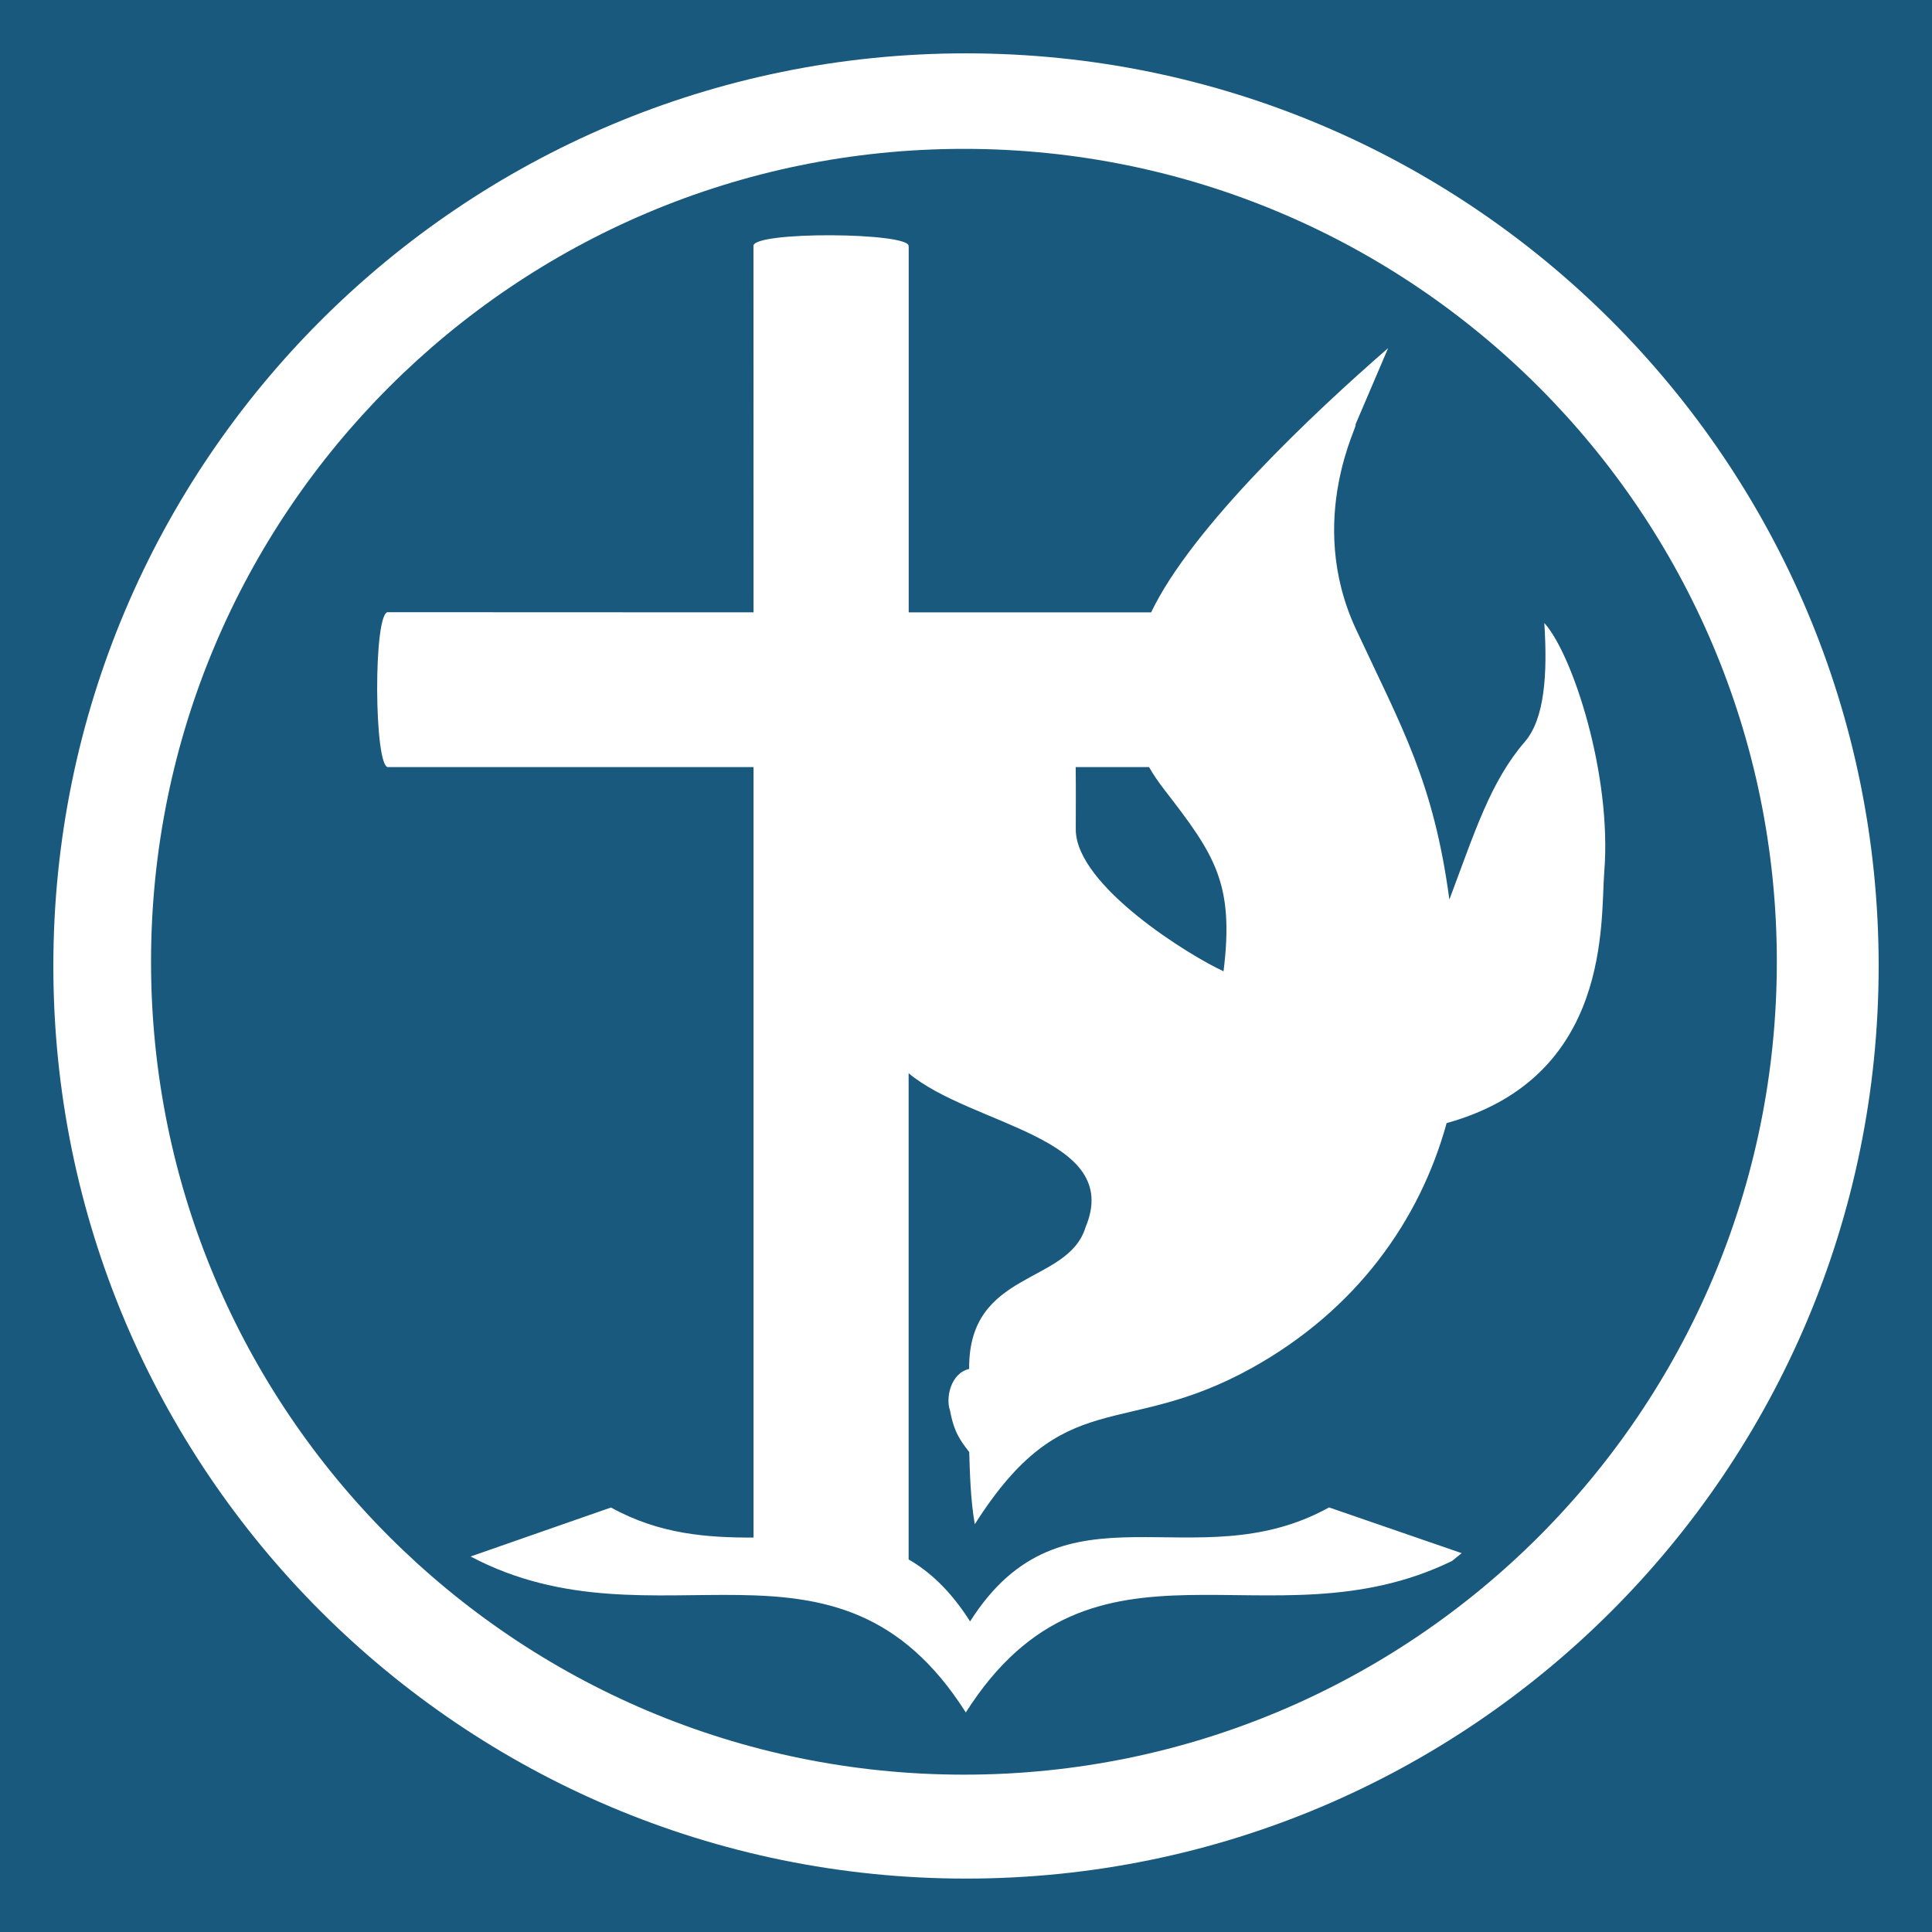
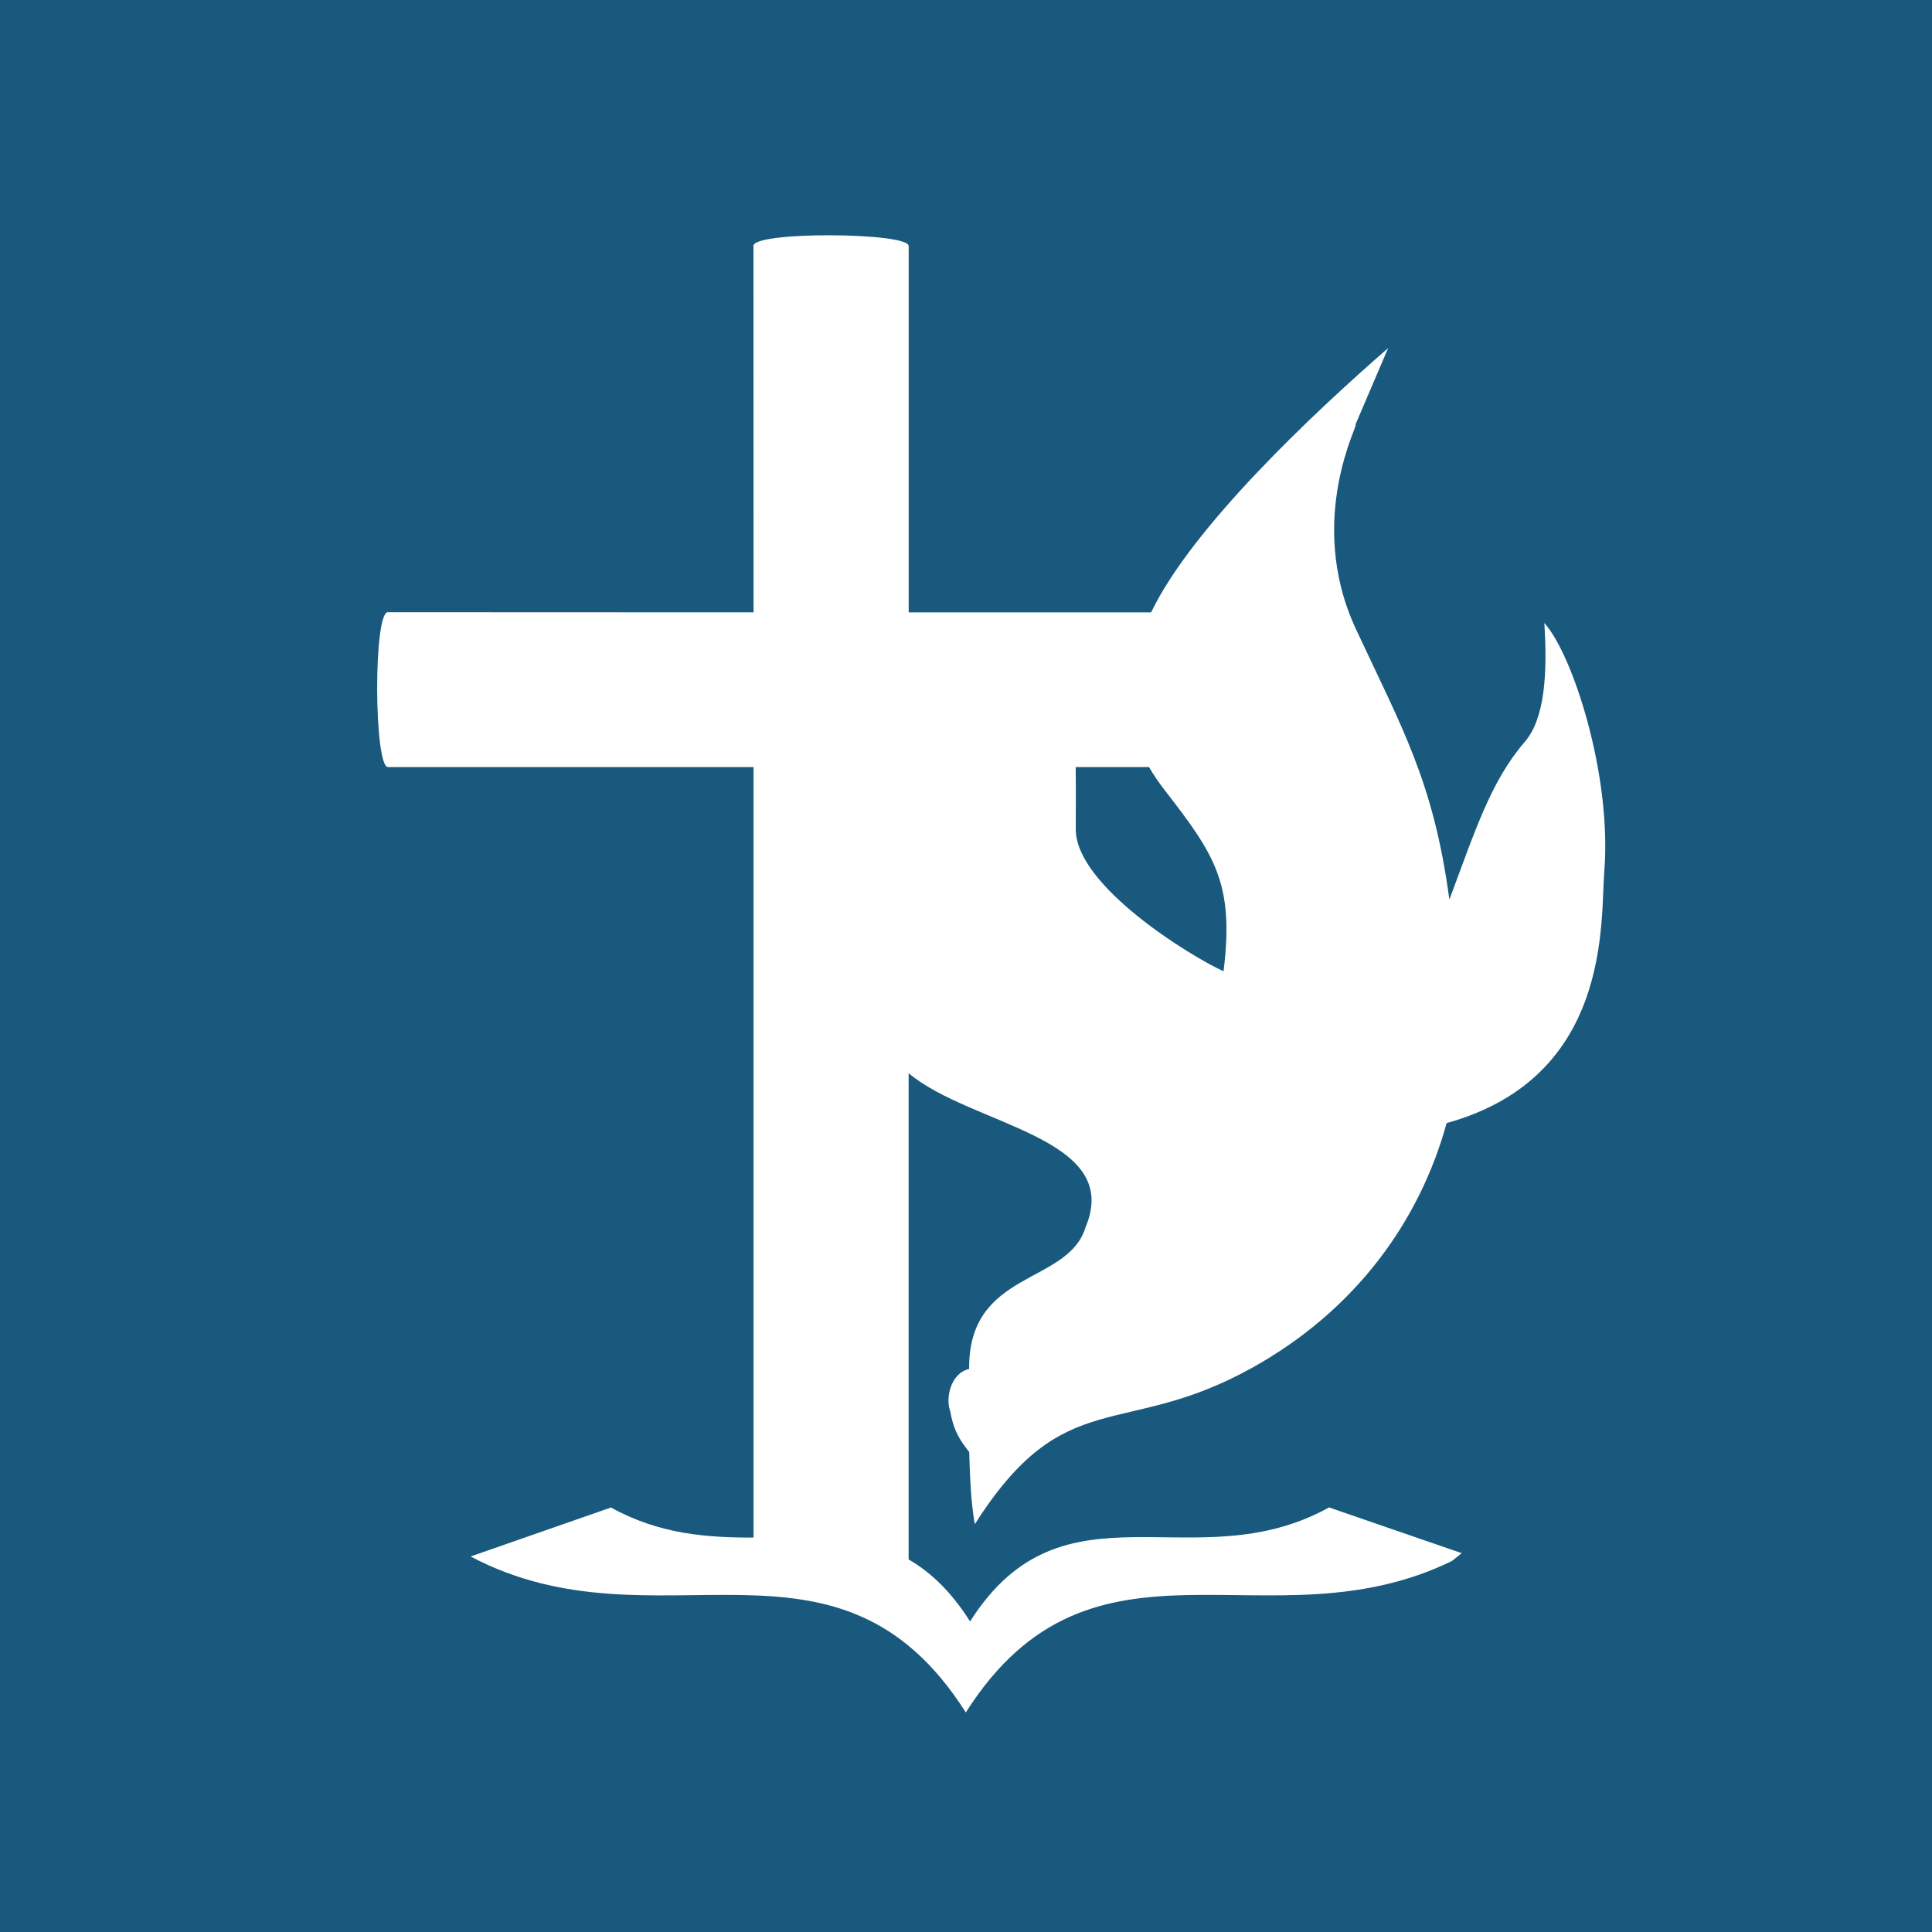
<svg xmlns="http://www.w3.org/2000/svg" xmlns:ns1="http://www.inkscape.org/namespaces/inkscape" xmlns:ns2="http://sodipodi.sourceforge.net/DTD/sodipodi-0.dtd" width="26.657mm" height="26.657mm" viewBox="0 0 26.657 26.657" version="1.1" id="svg1" ns1:version="1.3.1 (91b66b0783, 2023-11-16)">
  <ns2:namedview id="namedview1" pagecolor="#ffffff" bordercolor="#111111" borderopacity="1" ns1:showpageshadow="0" ns1:pageopacity="0" ns1:pagecheckerboard="1" ns1:deskcolor="#d1d1d1" ns1:document-units="mm" showguides="true" showgrid="false" ns1:zoom="4.2083894" ns1:cx="-36.712382" ns1:cy="66.890197" ns1:window-width="2560" ns1:window-height="1377" ns1:window-x="1912" ns1:window-y="-8" ns1:window-maximized="1" ns1:current-layer="layer1">
    <ns2:guide position="21.497,297" orientation="0,-1" id="guide1" ns1:locked="false" />
    <ns1:grid id="grid2" units="mm" originx="-90.444" originy="-127.627" spacingx="1" spacingy="1" empcolor="#0099e5" empopacity="0.302" color="#0099e5" opacity="0.149" empspacing="5" dotted="false" gridanglex="30" gridanglez="30" visible="false" />
    <ns2:guide position="-2.3731349e-07,282.225" orientation="1,0" id="guide2" ns1:locked="false" />
    <ns2:guide position="26.657,279.396" orientation="1,0" id="guide3" ns1:locked="false" />
    <ns2:guide position="8.891,270.343" orientation="0,-1" id="guide4" ns1:locked="false" />
  </ns2:namedview>
  <defs id="defs1" />
  <g ns1:label="Layer 1" ns1:groupmode="layer" id="layer1" transform="translate(-90.444,-127.627)">
    <path id="path1" d="M 90.444,154.284 H 117.101 V 127.627 H 90.444 Z" style="fill:#18597d;fill-opacity:1;fill-rule:nonzero;stroke:none;stroke-width:0.16" />
-     <path id="path224" d="m 103.772,127.627 c 7.361,0 13.329,5.967 13.329,13.328 0,7.361 -5.967,13.328 -13.329,13.328 -7.361,0 -13.328,-5.967 -13.328,-13.328 0,-7.361 5.967,-13.328 13.328,-13.328" style="fill:#18597d;fill-opacity:1;fill-rule:nonzero;stroke:none;stroke-width:0.353" />
-     <path id="path225" d="m 103.772,128.363 c -6.955,0 -12.592,5.638 -12.592,12.592 0,6.955 5.638,12.592 12.592,12.592 6.955,0 12.593,-5.638 12.593,-12.592 0,-6.955 -5.638,-12.592 -12.593,-12.592" style="fill:#ffffff;fill-opacity:1;fill-rule:nonzero;stroke:none;stroke-width:0.353" />
    <path id="path226" d="m 103.744,129.681 c 6.195,0 11.216,5.022 11.216,11.216 0,6.195 -5.021,11.216 -11.216,11.216 -6.194,0 -11.216,-5.021 -11.216,-11.216 0,-6.194 5.022,-11.216 11.216,-11.216" style="fill:#18597d;fill-opacity:1;fill-rule:nonzero;stroke:none;stroke-width:0.353" />
    <path id="path227" d="m 102.982,131.027 v 5.049 h 3.345 c 0.562,-1.176 2.259,-2.767 3.27,-3.646 l -0.453,1.06 c 0.079,-0.067 -0.702,1.29 0.009,2.818 0.632,1.357 1.07,2.099 1.289,3.731 0.353,-0.94 0.567,-1.627 1.04,-2.176 0.276,-0.319 0.315,-0.937 0.27,-1.64 0.385,0.422 0.936,2.091 0.827,3.436 -0.054,0.671 0.109,2.832 -2.175,3.464 -0.368,1.339 -1.243,2.577 -2.69,3.38 -1.786,0.991 -2.581,0.202 -3.82,2.155 -0.06,-0.337 -0.068,-0.719 -0.077,-0.996 -0.121,-0.158 -0.209,-0.27 -0.265,-0.574 -0.06,-0.161 0.001,-0.511 0.264,-0.573 -0.013,-1.37 1.364,-1.156 1.606,-1.955 0.524,-1.248 -1.574,-1.399 -2.441,-2.125 v 6.709 c 0.301,0.173 0.585,0.441 0.848,0.855 1.291,-2.034 3.092,-0.542 4.953,-1.573 l 1.83,0.631 -0.134,0.108 c -2.524,1.231 -4.954,-0.674 -6.708,2.09 -1.782,-2.808 -4.264,-0.796 -6.833,-2.152 l 1.937,-0.676 c 0.671,0.372 1.333,0.416 1.967,0.415 v -10.631 h -5.037 c -0.202,0.047 -0.214,-2.189 0,-2.137 l 5.037,0.002 -0.001,-5.049 c -0.048,-0.214 2.19,-0.196 2.14,0 z m 3.316,7.184 h -1.012 c 0.004,0.328 10e-4,0.622 10e-4,0.859 0,0.783 1.595,1.758 2.039,1.958 0.15,-1.212 -0.12,-1.605 -0.813,-2.5 -0.083,-0.107 -0.155,-0.212 -0.215,-0.317" style="fill:#ffffff;fill-opacity:1;fill-rule:nonzero;stroke:none;stroke-width:0.353" />
  </g>
</svg>